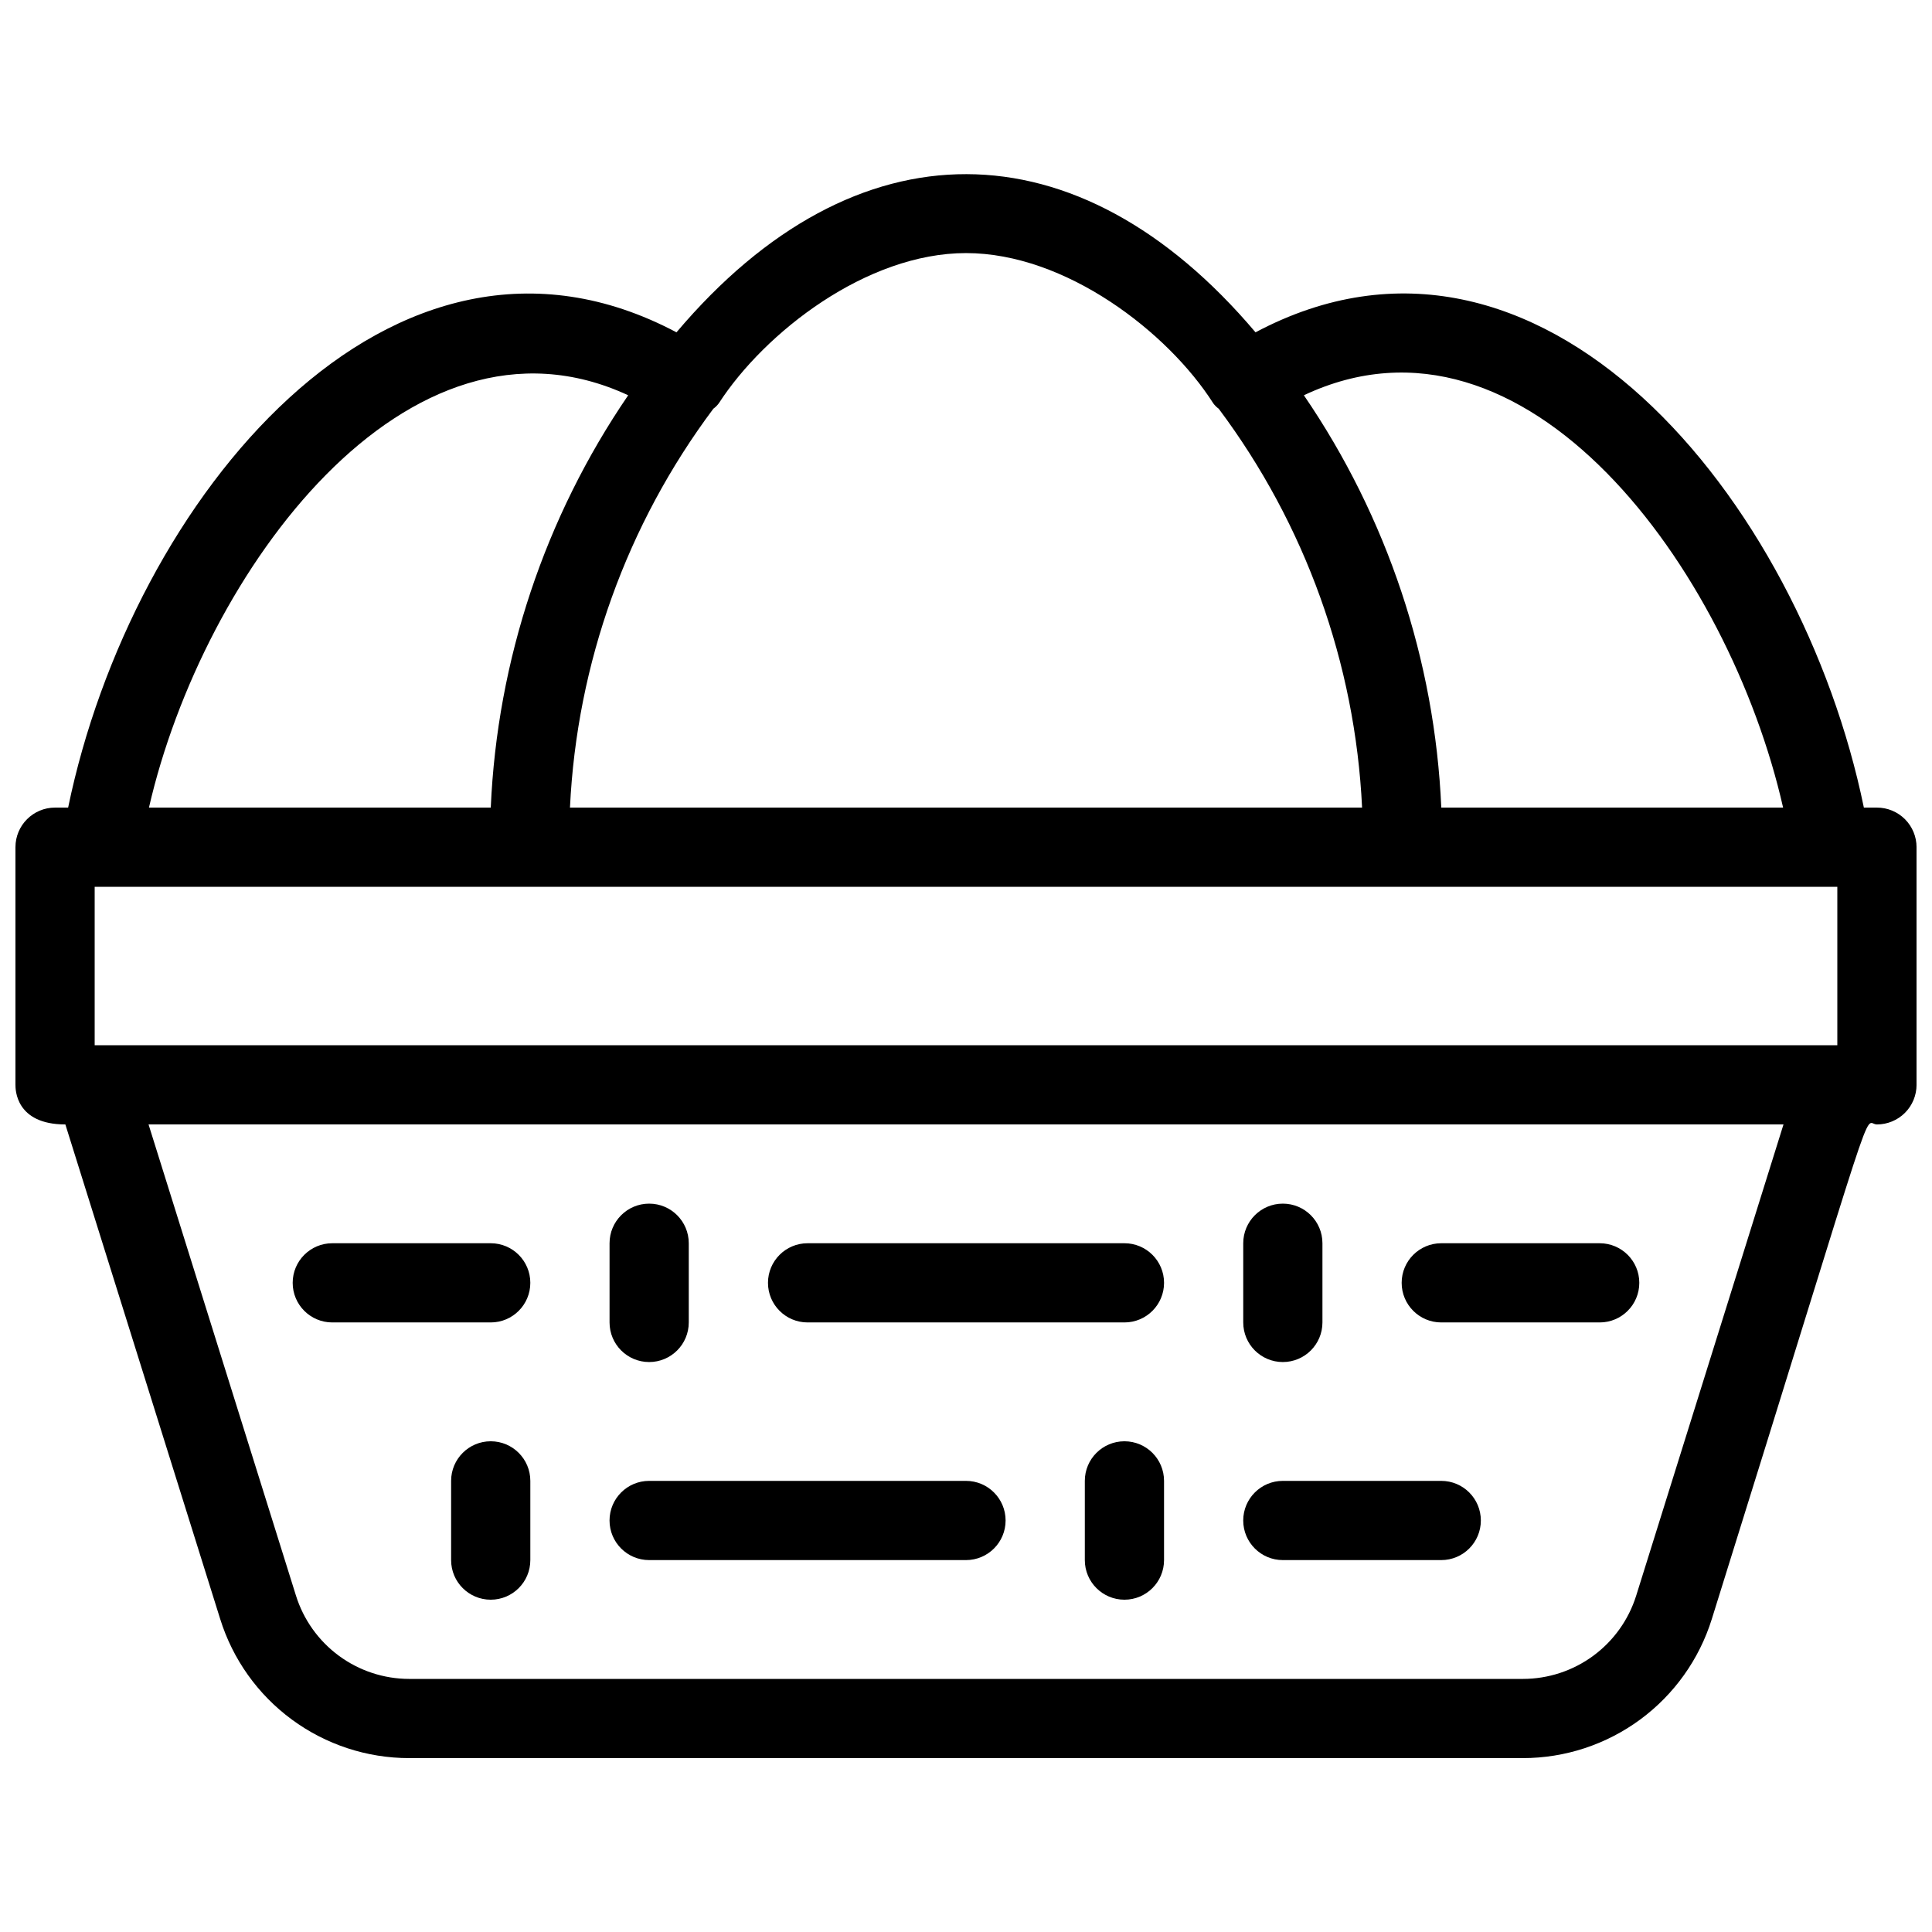
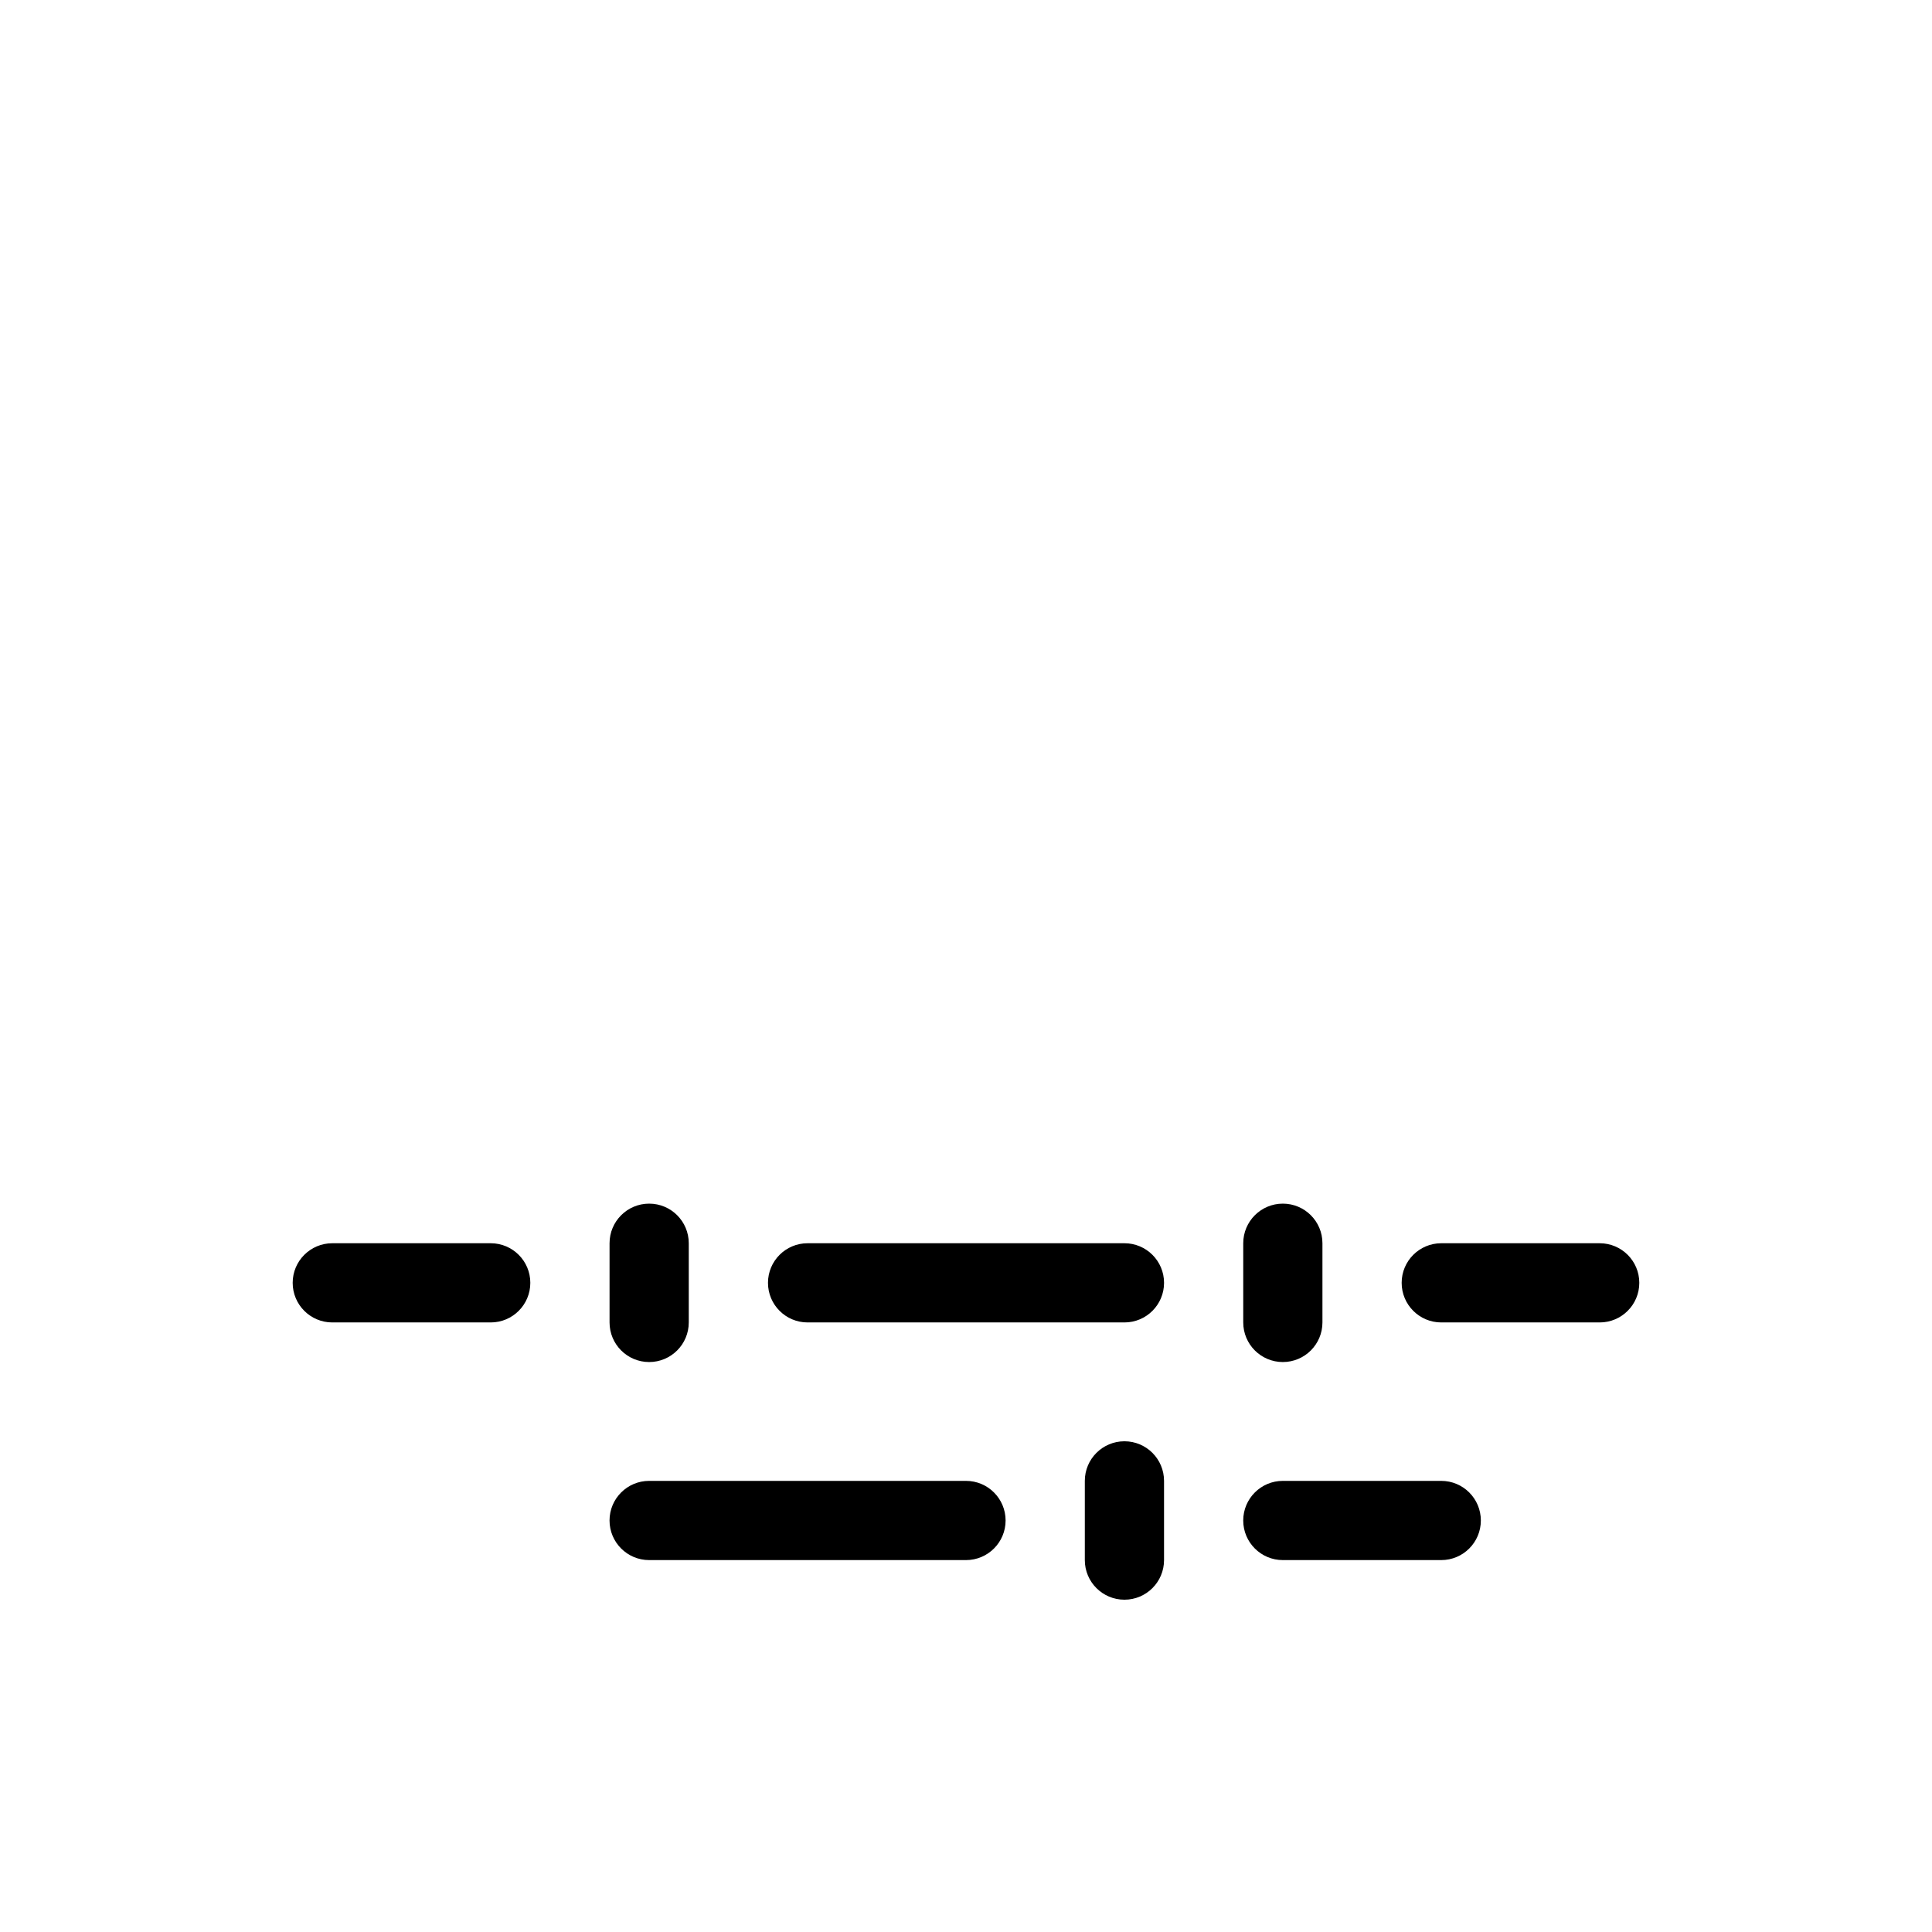
<svg xmlns="http://www.w3.org/2000/svg" width="800px" height="800px" version="1.1" viewBox="144 144 512 512">
  <defs>
    <clipPath id="a">
      <path d="m148.09 190h503.81v420h-503.81z" />
    </clipPath>
  </defs>
  <g clip-path="url(#a)">
-     <path d="m641.41 358.02h-3.465c-16.793-81.66-85.75-166.05-161.22-125.95-47.02-55.629-106.01-56.152-153.45 0-75.574-40.094-144.43 44.504-161.22 125.95h-3.465c-5.797 0-10.496 4.699-10.496 10.496v62.977c0 1.156 0 10.496 13.227 10.496l41.039 131.09c3.332 10.672 9.984 20.004 18.992 26.629 9.004 6.629 19.891 10.207 31.074 10.211h295.15c11.18-0.004 22.066-3.582 31.074-10.211 9.004-6.625 15.66-15.957 18.992-26.629 45.445-145.48 39.777-131.09 43.766-131.09 2.785 0 5.453-1.109 7.422-3.074 1.969-1.969 3.074-4.641 3.074-7.422v-62.977c0-2.785-1.105-5.453-3.074-7.422s-4.637-3.074-7.422-3.074zm-472.32 20.992h461.82v41.984h-461.82zm447.45-20.992h-90.582c-1.715-39.105-14.328-76.953-36.418-109.27 58.984-27.812 112.73 46.289 127 109.27zm-216.53-146.95c26.449 0 53.531 20.992 65.496 39.781h-0.004c0.41 0.562 0.906 1.059 1.473 1.469 22.934 30.645 36.168 67.457 37.992 105.7h-209.92c1.824-38.238 15.059-75.051 37.996-105.7 0.562-0.41 1.059-0.906 1.469-1.469 12.176-18.789 39.148-39.781 65.496-39.781zm-89.531 37.68c-22.09 32.312-34.707 70.16-36.422 109.27h-90.582c14.273-62.242 68.434-136.45 127-109.27zm267.12 318.14c-2.008 6.387-6 11.969-11.398 15.934-5.398 3.965-11.922 6.102-18.617 6.106h-295.15c-6.711-0.008-13.242-2.164-18.645-6.148-5.398-3.984-9.387-9.59-11.375-15.996l-39.047-124.8h433.28z" />
-   </g>
+     </g>
  <path d="m232.06 494.46h41.984c5.797 0 10.496-4.699 10.496-10.496 0-5.793-4.699-10.492-10.496-10.492h-41.984c-5.797 0-10.496 4.699-10.496 10.492 0 5.797 4.699 10.496 10.496 10.496z" />
  <path d="m326.53 494.46v-20.988c0-5.797-4.699-10.496-10.496-10.496s-10.496 4.699-10.496 10.496v20.992-0.004c0 5.797 4.699 10.496 10.496 10.496s10.496-4.699 10.496-10.496z" />
-   <path d="m263.55 536.45v20.992c0 5.797 4.699 10.496 10.496 10.496s10.496-4.699 10.496-10.496v-20.992c0-5.797-4.699-10.496-10.496-10.496s-10.496 4.699-10.496 10.496z" />
  <path d="m358.02 494.46h83.969c5.797 0 10.496-4.699 10.496-10.496 0-5.793-4.699-10.492-10.496-10.492h-83.969c-5.797 0-10.496 4.699-10.496 10.492 0 5.797 4.699 10.496 10.496 10.496z" />
  <path d="m494.46 494.46v-20.988c0-5.797-4.699-10.496-10.496-10.496-5.793 0-10.492 4.699-10.492 10.496v20.992-0.004c0 5.797 4.699 10.496 10.492 10.496 5.797 0 10.496-4.699 10.496-10.496z" />
  <path d="m525.95 494.46h41.984c5.797 0 10.496-4.699 10.496-10.496 0-5.793-4.699-10.492-10.496-10.492h-41.984c-5.797 0-10.496 4.699-10.496 10.492 0 5.797 4.699 10.496 10.496 10.496z" />
  <path d="m483.96 557.44h41.984c5.797 0 10.496-4.699 10.496-10.496s-4.699-10.496-10.496-10.496h-41.984c-5.793 0-10.492 4.699-10.492 10.496s4.699 10.496 10.492 10.496z" />
  <path d="m316.03 557.44h83.969c5.797 0 10.496-4.699 10.496-10.496s-4.699-10.496-10.496-10.496h-83.969c-5.797 0-10.496 4.699-10.496 10.496s4.699 10.496 10.496 10.496z" />
  <path d="m431.49 536.45v20.992c0 5.797 4.699 10.496 10.496 10.496s10.496-4.699 10.496-10.496v-20.992c0-5.797-4.699-10.496-10.496-10.496s-10.496 4.699-10.496 10.496z" />
</svg>